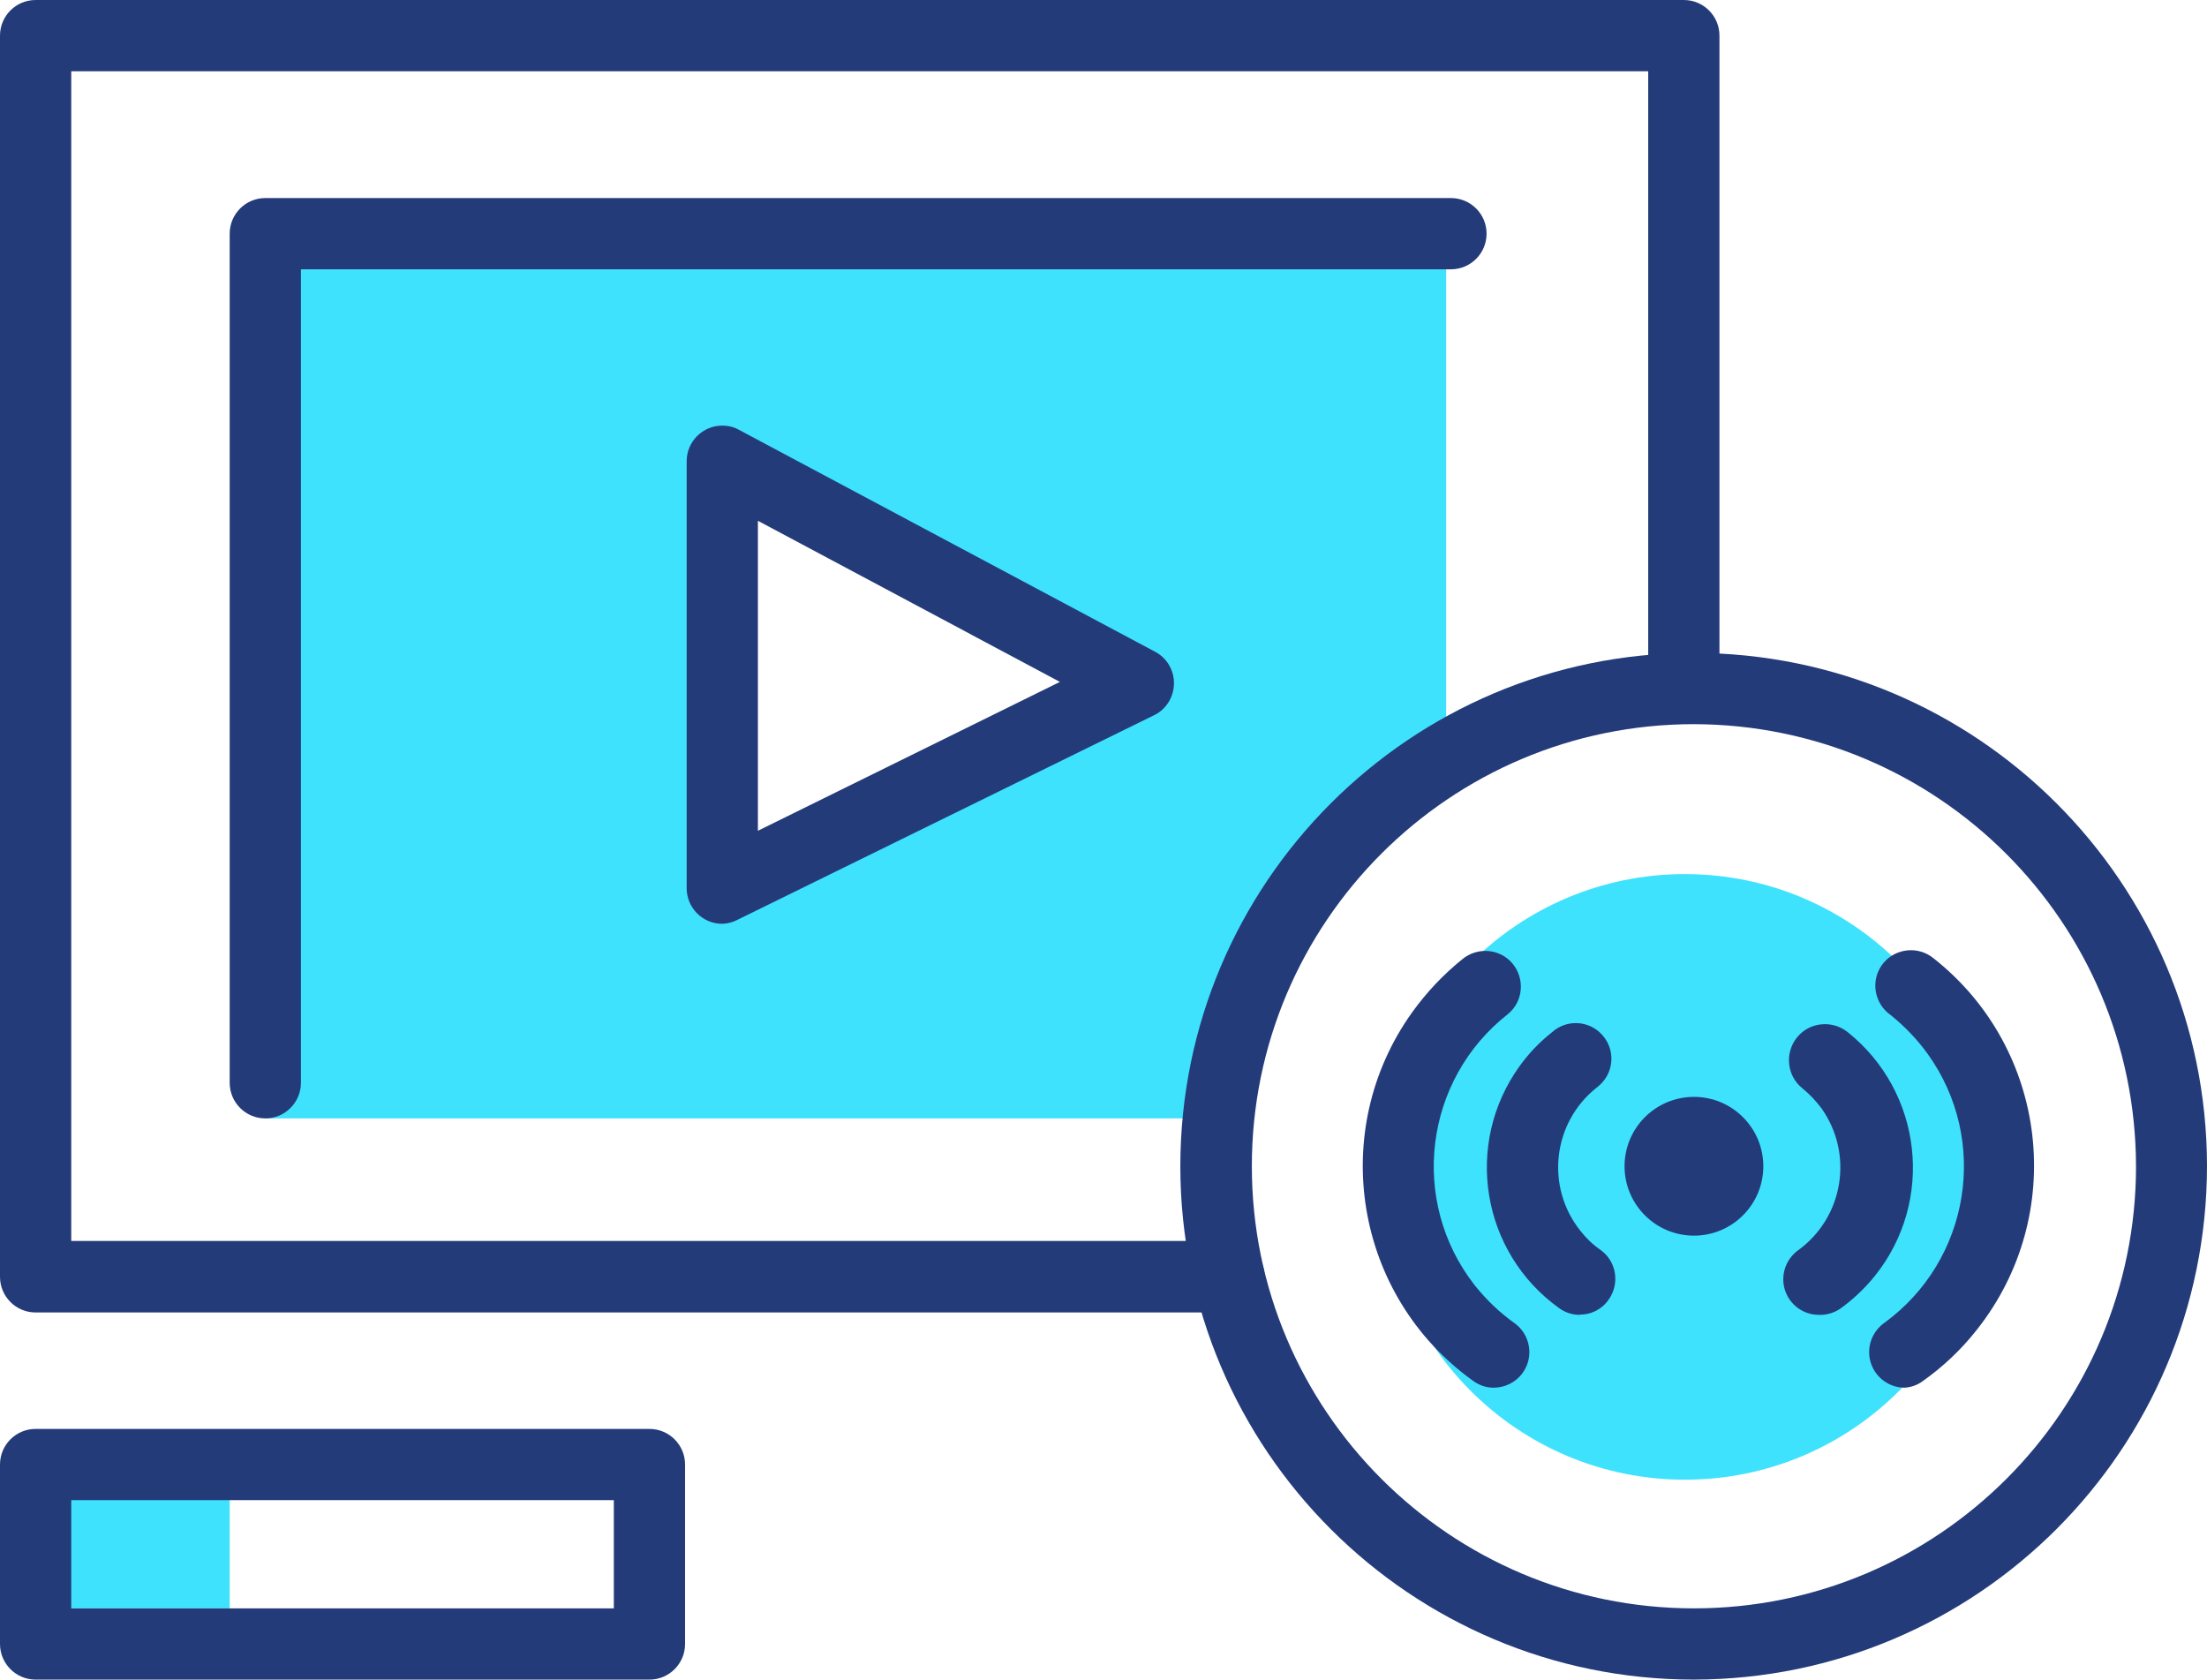
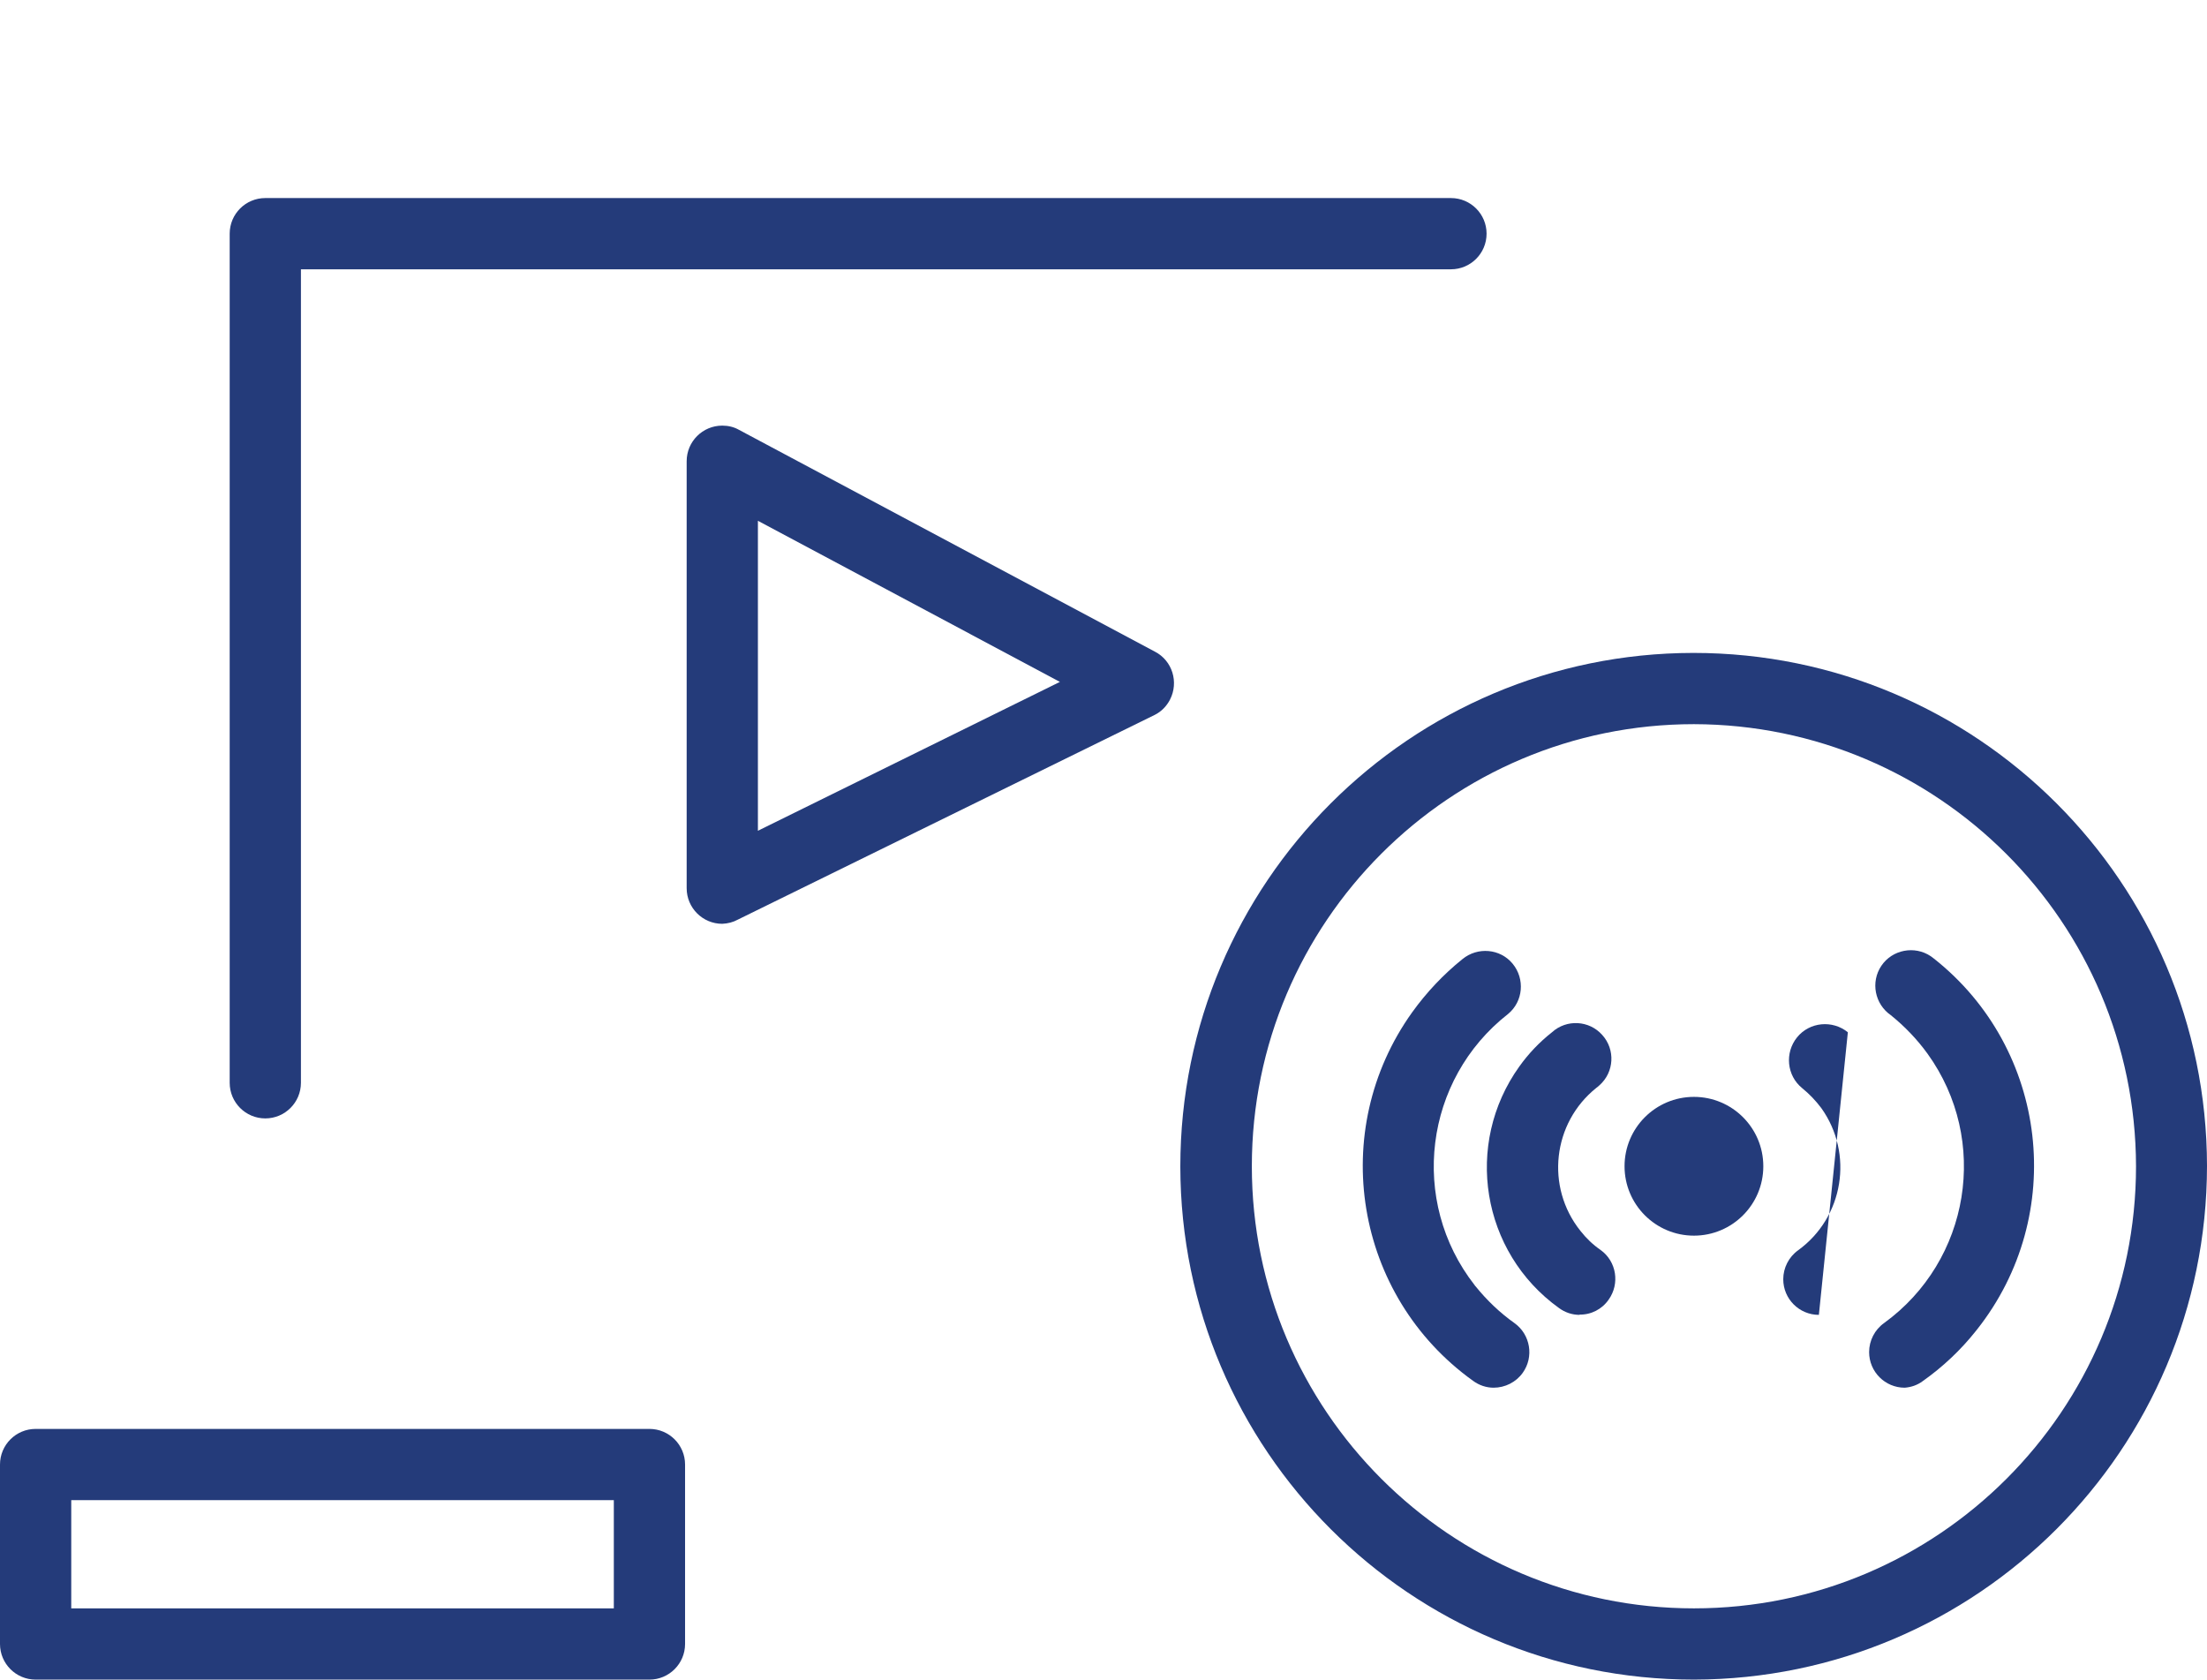
<svg xmlns="http://www.w3.org/2000/svg" viewBox="0 0 83.02 63.18" data-name="Layer 1" id="Layer_1">
  <defs>
    <style>
      .cls-1 {
        fill: #243b7a;
      }

      .cls-2 {
        fill: #3fe2fd;
      }
    </style>
  </defs>
  <g data-name="0612 Live Streaming" id="_0612_Live_Streaming">
    <g data-name="Layer 10" id="Layer_10">
-       <path d="M54.4,28.14V8.86H9.97v33.21h36.21c.08-5.77,3.21-11.07,8.22-13.93ZM27.27,18.24l15.55,7.35-15.55,7.29v-14.64Z" class="cls-2" />
-       <circle r="11.39" cy="44.27" cx="63.38" class="cls-2" />
-       <rect height="5.6" width="7.32" y="54.9" x="1.32" class="cls-2" />
-     </g>
+       </g>
    <g data-name="Layer 3" id="Layer_3">
-       <path d="M46.23,49.37H1.34C.6,49.37,0,48.77,0,48.03V1.34C0,.6.6,0,1.34,0h62c.74,0,1.34.6,1.34,1.34v24c0,.74-.6,1.34-1.34,1.34s-1.34-.6-1.34-1.34V2.68H2.68v44h43.55c.74,0,1.34.6,1.34,1.34s-.6,1.34-1.34,1.34h0Z" class="cls-1" />
      <path d="M63.72,63.18c-10.66,0-19.31-8.64-19.32-19.3,0-10.66,8.64-19.31,19.3-19.32,10.66,0,19.31,8.64,19.32,19.3h0c-.01,10.67-8.64,19.3-19.3,19.32ZM63.72,27.24c-9.18,0-16.63,7.45-16.63,16.63s7.45,16.63,16.63,16.63,16.63-7.45,16.63-16.63h0c-.02-9.18-7.45-16.61-16.63-16.63Z" class="cls-1" />
      <path d="M27.17,34.75c-.74,0-1.34-.6-1.34-1.34h0v-16.06c0-.74.6-1.34,1.34-1.34h0c.22,0,.44.05.63.16l15.64,8.34c.66.34.91,1.15.57,1.81-.13.25-.33.45-.57.57l-15.68,7.7c-.18.1-.38.15-.59.16ZM28.51,19.59v11.66l11.36-5.6-11.36-6.06Z" class="cls-1" />
      <path d="M9.98,42.07c-.74,0-1.34-.6-1.34-1.34h0V8.79c0-.74.6-1.34,1.34-1.34h44.6c.74,0,1.34.6,1.34,1.34s-.6,1.34-1.34,1.34H11.32v30.6c0,.74-.6,1.34-1.34,1.34h0Z" class="cls-1" />
      <path d="M24.43,63.18H1.34C.6,63.18,0,62.58,0,61.84v-6.75c0-.74.6-1.34,1.34-1.34h23.09c.74,0,1.34.6,1.34,1.34v6.75c0,.74-.6,1.34-1.34,1.34ZM2.68,60.5h20.41v-4.07H2.68v4.07Z" class="cls-1" />
      <circle r="2.61" cy="43.87" cx="63.72" class="cls-1" />
-       <path d="M68.42,49.46c-.74,0-1.34-.6-1.34-1.34,0-.43.21-.84.56-1.09,1.71-1.24,2.1-3.63.87-5.35-.21-.28-.45-.53-.72-.75-.58-.47-.66-1.33-.19-1.91.47-.58,1.33-.66,1.91-.19h0c2.81,2.25,3.27,6.35,1.02,9.16-.37.46-.8.87-1.28,1.22-.24.17-.53.26-.83.25Z" class="cls-1" />
+       <path d="M68.42,49.46c-.74,0-1.34-.6-1.34-1.34,0-.43.21-.84.56-1.09,1.71-1.24,2.1-3.63.87-5.35-.21-.28-.45-.53-.72-.75-.58-.47-.66-1.33-.19-1.91.47-.58,1.33-.66,1.91-.19h0Z" class="cls-1" />
      <path d="M71.65,52.2c-.74,0-1.34-.6-1.34-1.34,0-.43.21-.84.56-1.09,3.24-2.35,3.98-6.88,1.64-10.13-.39-.54-.86-1.03-1.38-1.45-.61-.42-.77-1.25-.36-1.86s1.25-.77,1.86-.36c.04.03.08.06.12.09h0c4.3,3.4,5.02,9.65,1.62,13.95-.01.02-.03.03-.04.05-.57.72-1.25,1.36-2,1.89-.2.15-.43.23-.68.25Z" class="cls-1" />
      <path d="M59.42,49.46c-.28,0-.55-.09-.78-.26-2.92-2.1-3.58-6.16-1.49-9.08.35-.49.76-.92,1.23-1.29.55-.5,1.4-.45,1.89.1.5.55.45,1.4-.1,1.89-.04.04-.08.07-.12.1-1.65,1.32-1.92,3.73-.6,5.38.22.28.47.52.76.72.6.43.73,1.27.3,1.87-.25.36-.66.57-1.1.56h.01Z" class="cls-1" />
      <path d="M56.19,52.2c-.28,0-.55-.09-.78-.26-4.46-3.2-5.48-9.4-2.29-13.86.54-.75,1.17-1.42,1.89-2,.57-.47,1.42-.4,1.89.17.47.57.4,1.42-.17,1.89h0c-3.16,2.47-3.73,7.04-1.26,10.2.01.02.02.03.04.05.42.52.91.99,1.46,1.38.6.43.74,1.27.31,1.87-.25.35-.66.56-1.1.56h.01Z" class="cls-1" />
    </g>
  </g>
</svg>